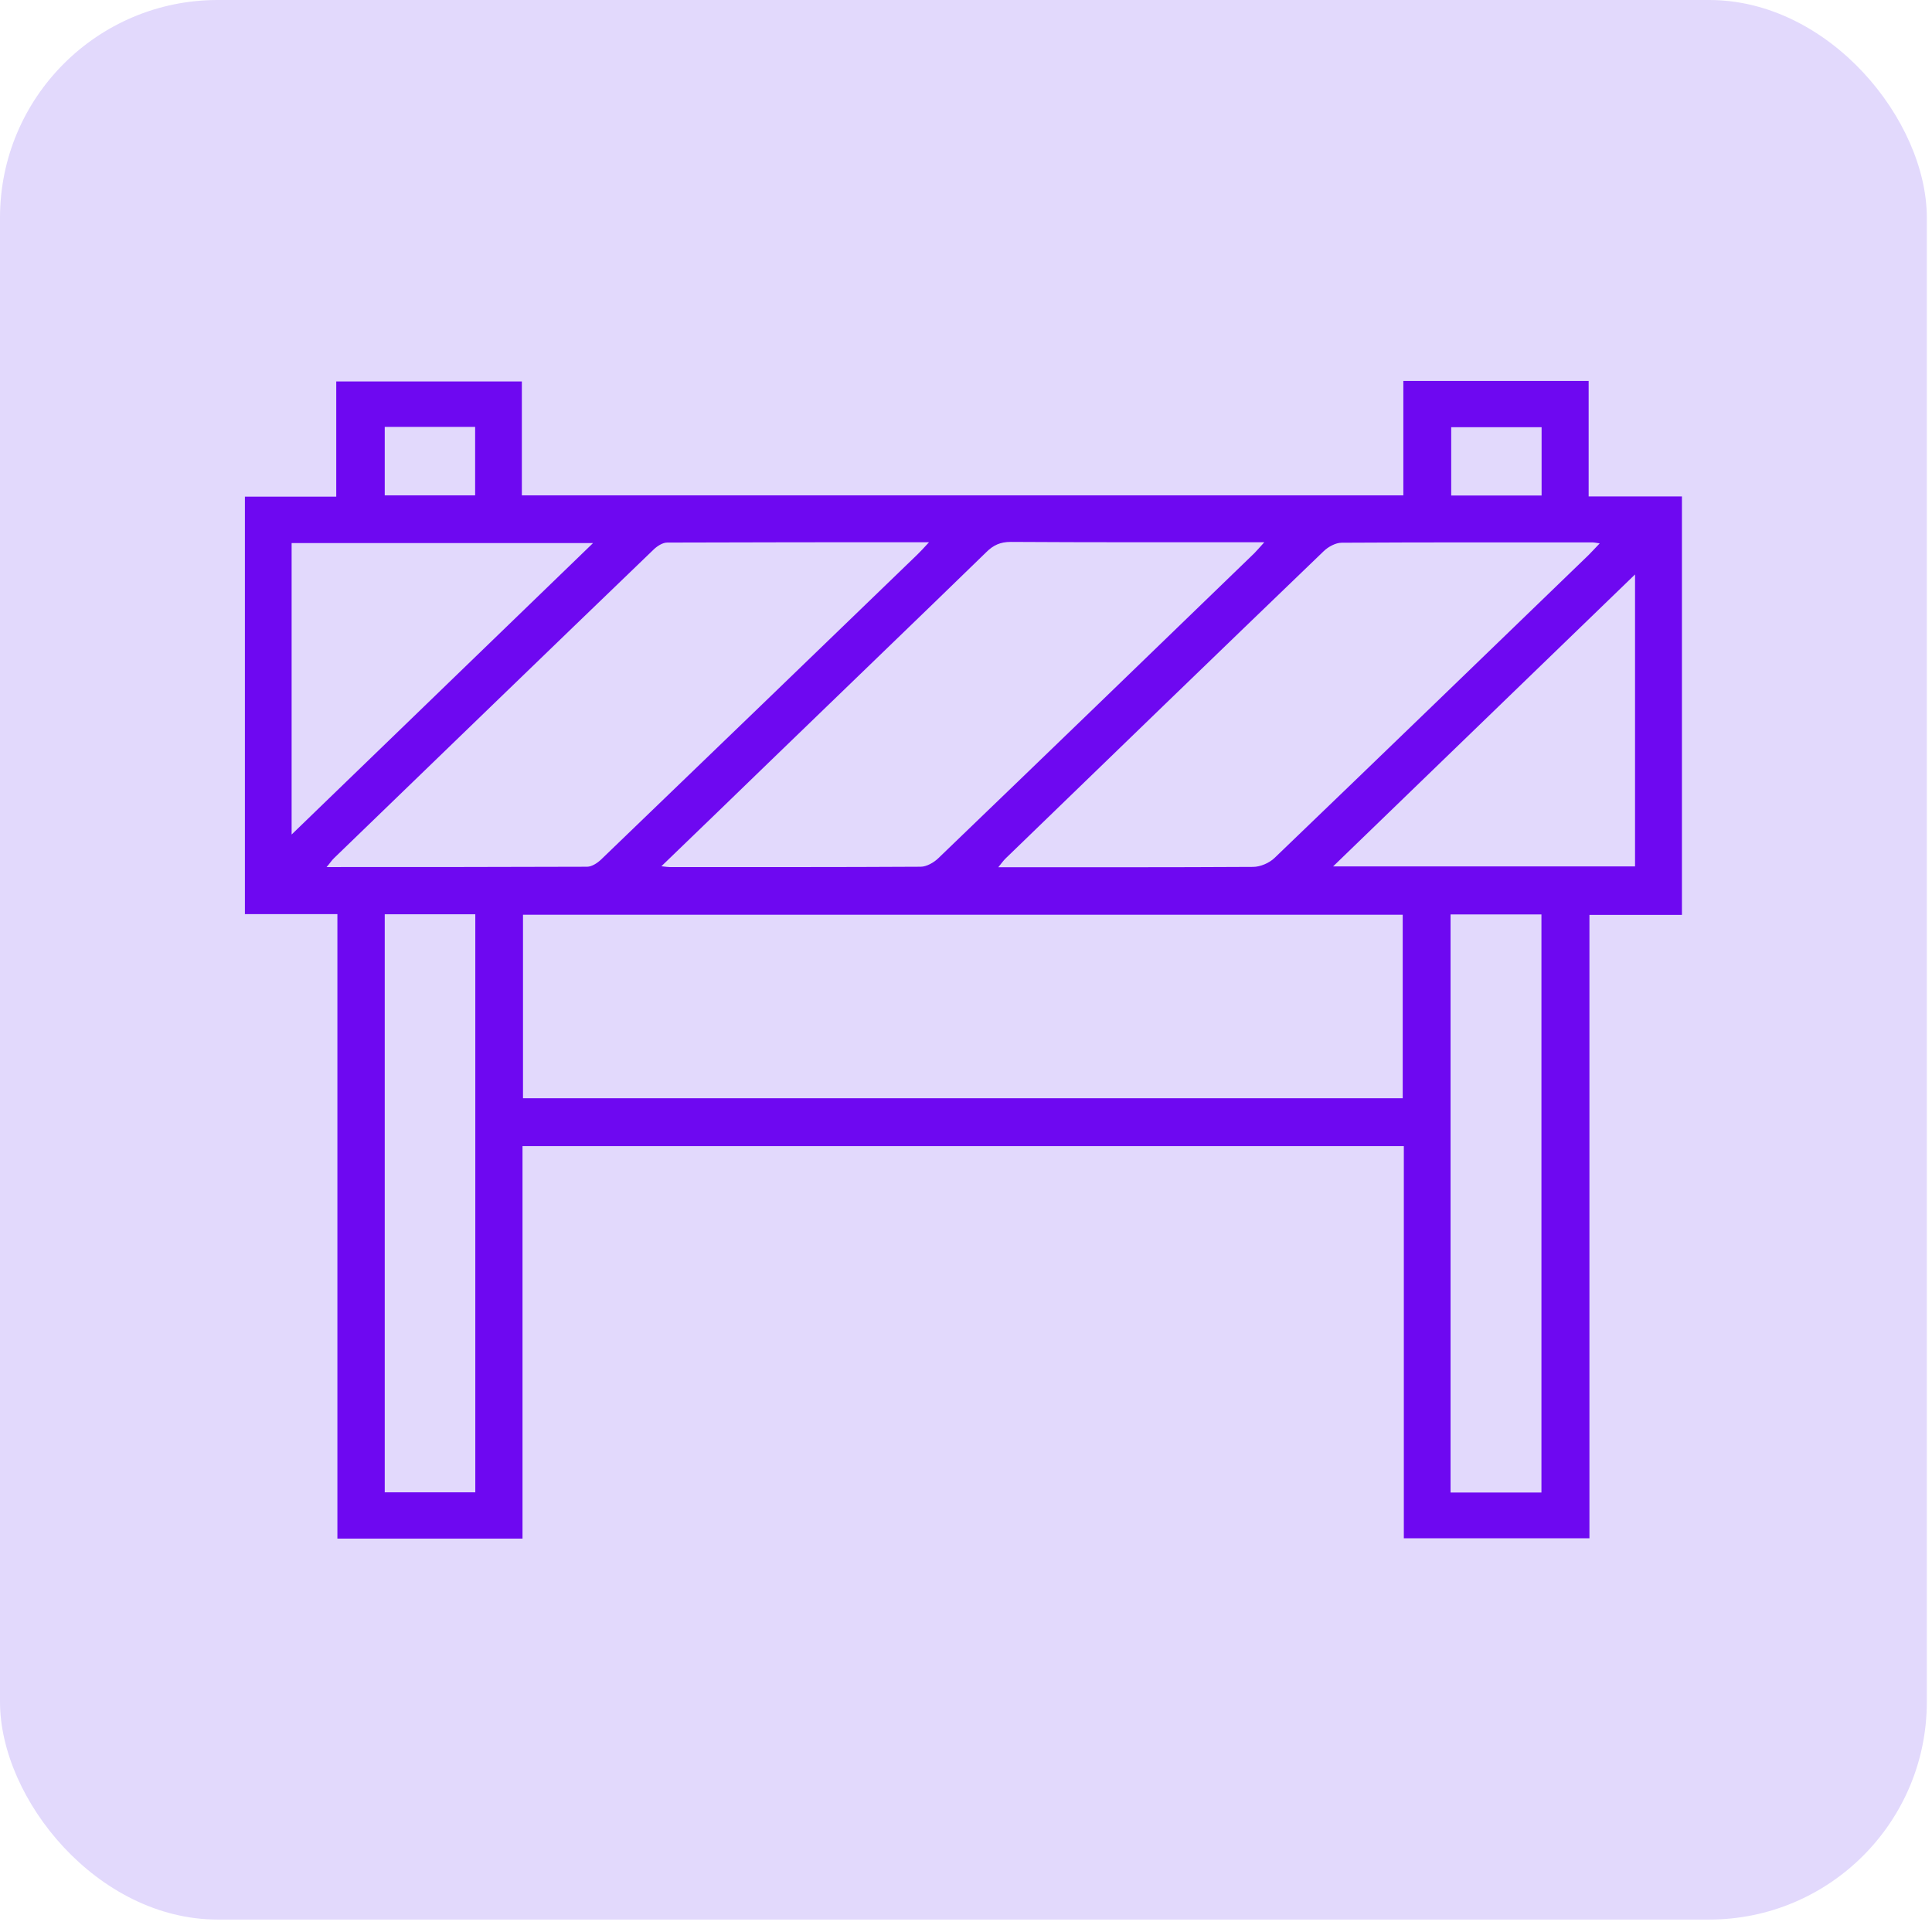
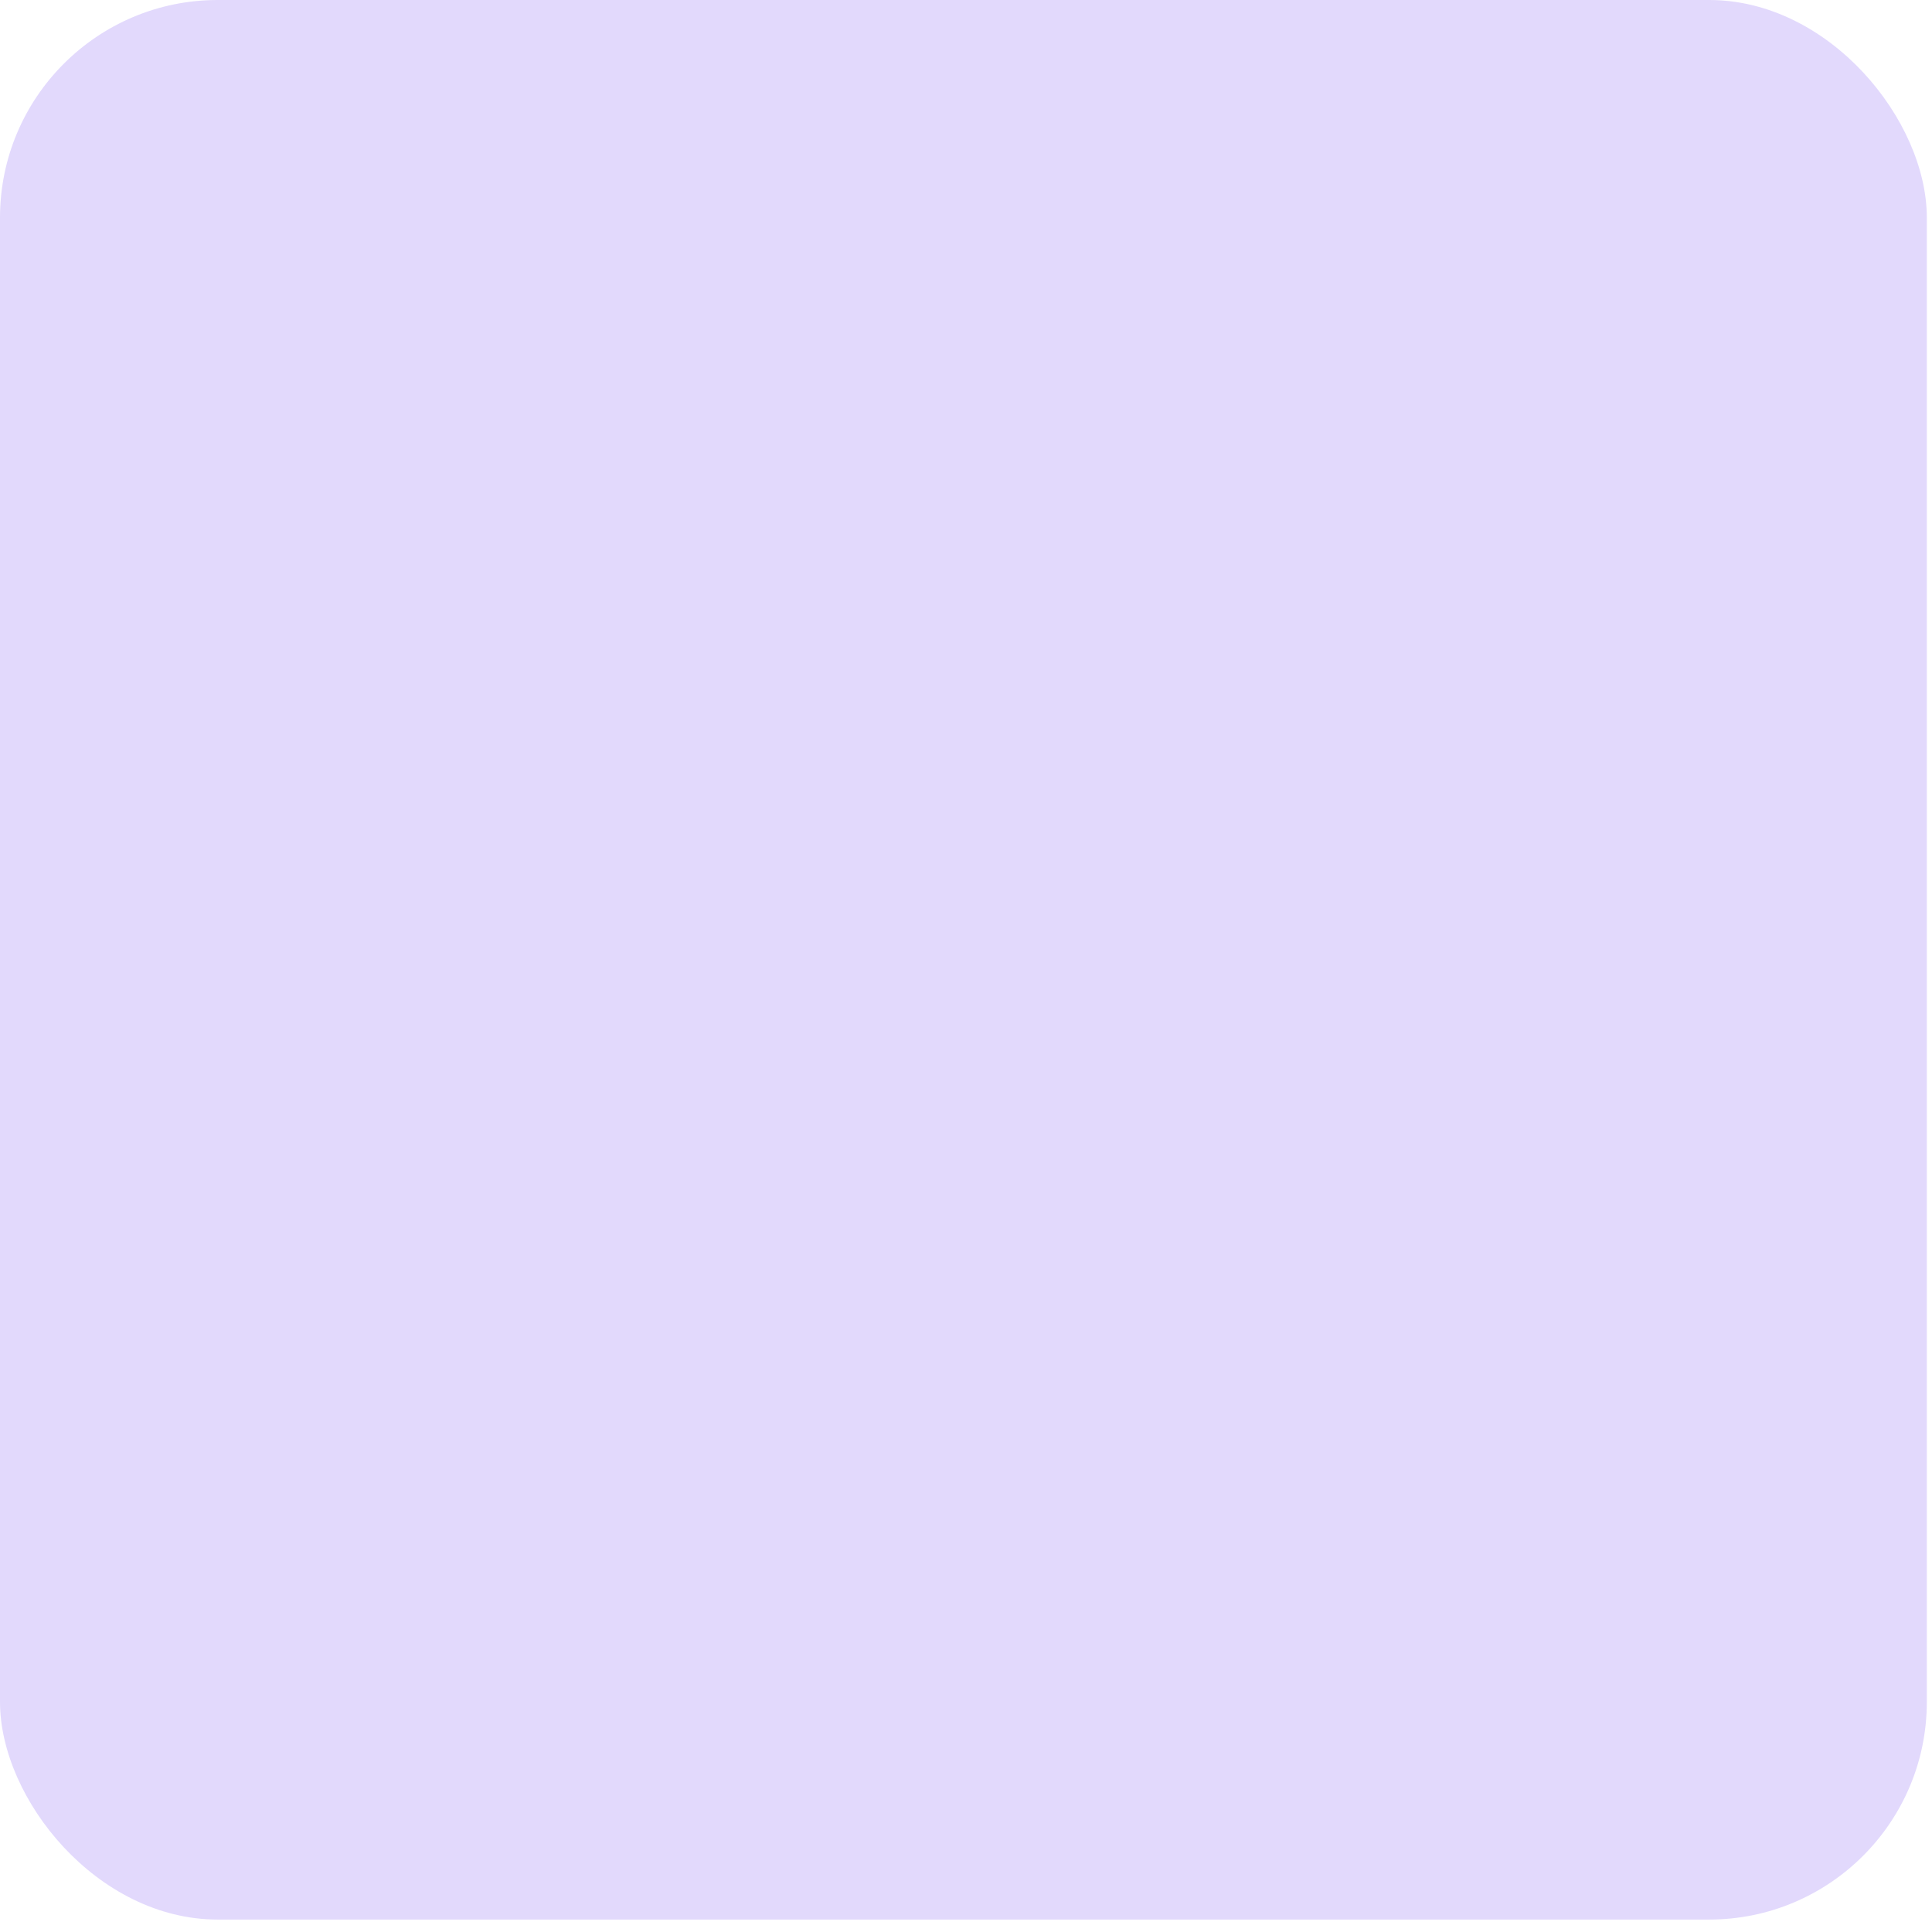
<svg xmlns="http://www.w3.org/2000/svg" width="71" height="71" viewBox="0 0 71 71" fill="none">
  <rect width="70.81" height="70.543" rx="8" fill="#E2D9FC" />
-   <path d="M61.804 33.622H58.411V56.531H51.59V42.119H19.202V56.543H12.399V33.593H9V18.251H12.357V14.018H19.178V18.204H51.572V14H58.382V18.245H61.81V33.617L61.804 33.622ZM19.22 33.617V40.361H51.549V33.617H19.226H19.22ZM24.3 31.834C24.478 31.852 24.537 31.864 24.602 31.864C27.681 31.864 30.754 31.87 33.833 31.852C34.052 31.852 34.319 31.698 34.484 31.538C38.363 27.808 42.229 24.072 46.096 20.33C46.196 20.229 46.291 20.116 46.463 19.927H45.853C42.951 19.927 40.044 19.933 37.143 19.915C36.764 19.915 36.503 20.034 36.243 20.294C33.62 22.846 30.979 25.38 28.35 27.926C27.03 29.205 25.709 30.484 24.312 31.828L24.3 31.834ZM58.784 19.968C58.63 19.945 58.583 19.933 58.536 19.933C55.457 19.933 52.384 19.927 49.305 19.945C49.086 19.945 48.813 20.093 48.648 20.253C44.745 24.007 40.855 27.772 36.965 31.538C36.876 31.621 36.805 31.728 36.687 31.87C39.867 31.87 42.957 31.876 46.048 31.858C46.315 31.858 46.646 31.716 46.842 31.526C50.696 27.826 54.539 24.107 58.382 20.395C58.5 20.276 58.613 20.152 58.784 19.974V19.968ZM34.141 19.927C30.843 19.927 27.681 19.927 24.519 19.939C24.347 19.939 24.14 20.075 24.004 20.211C20.09 23.977 16.188 27.755 12.28 31.532C12.191 31.615 12.126 31.722 12.002 31.864C15.253 31.864 18.415 31.864 21.576 31.852C21.748 31.852 21.955 31.716 22.091 31.586C25.97 27.855 29.842 24.119 33.709 20.383C33.827 20.27 33.94 20.146 34.141 19.927ZM14.139 33.599V54.843H17.467V33.599H14.139ZM53.307 33.605V54.849H56.647V33.605H53.307ZM60.087 21.111C56.357 24.717 52.709 28.246 48.991 31.84H60.087V21.111ZM21.79 19.957H10.717V30.668L21.79 19.962V19.957ZM14.139 15.688V18.204H17.461V15.688H14.139ZM56.653 18.21V15.699H53.331V18.21H56.653Z" fill="#6E08F1" />
</svg>